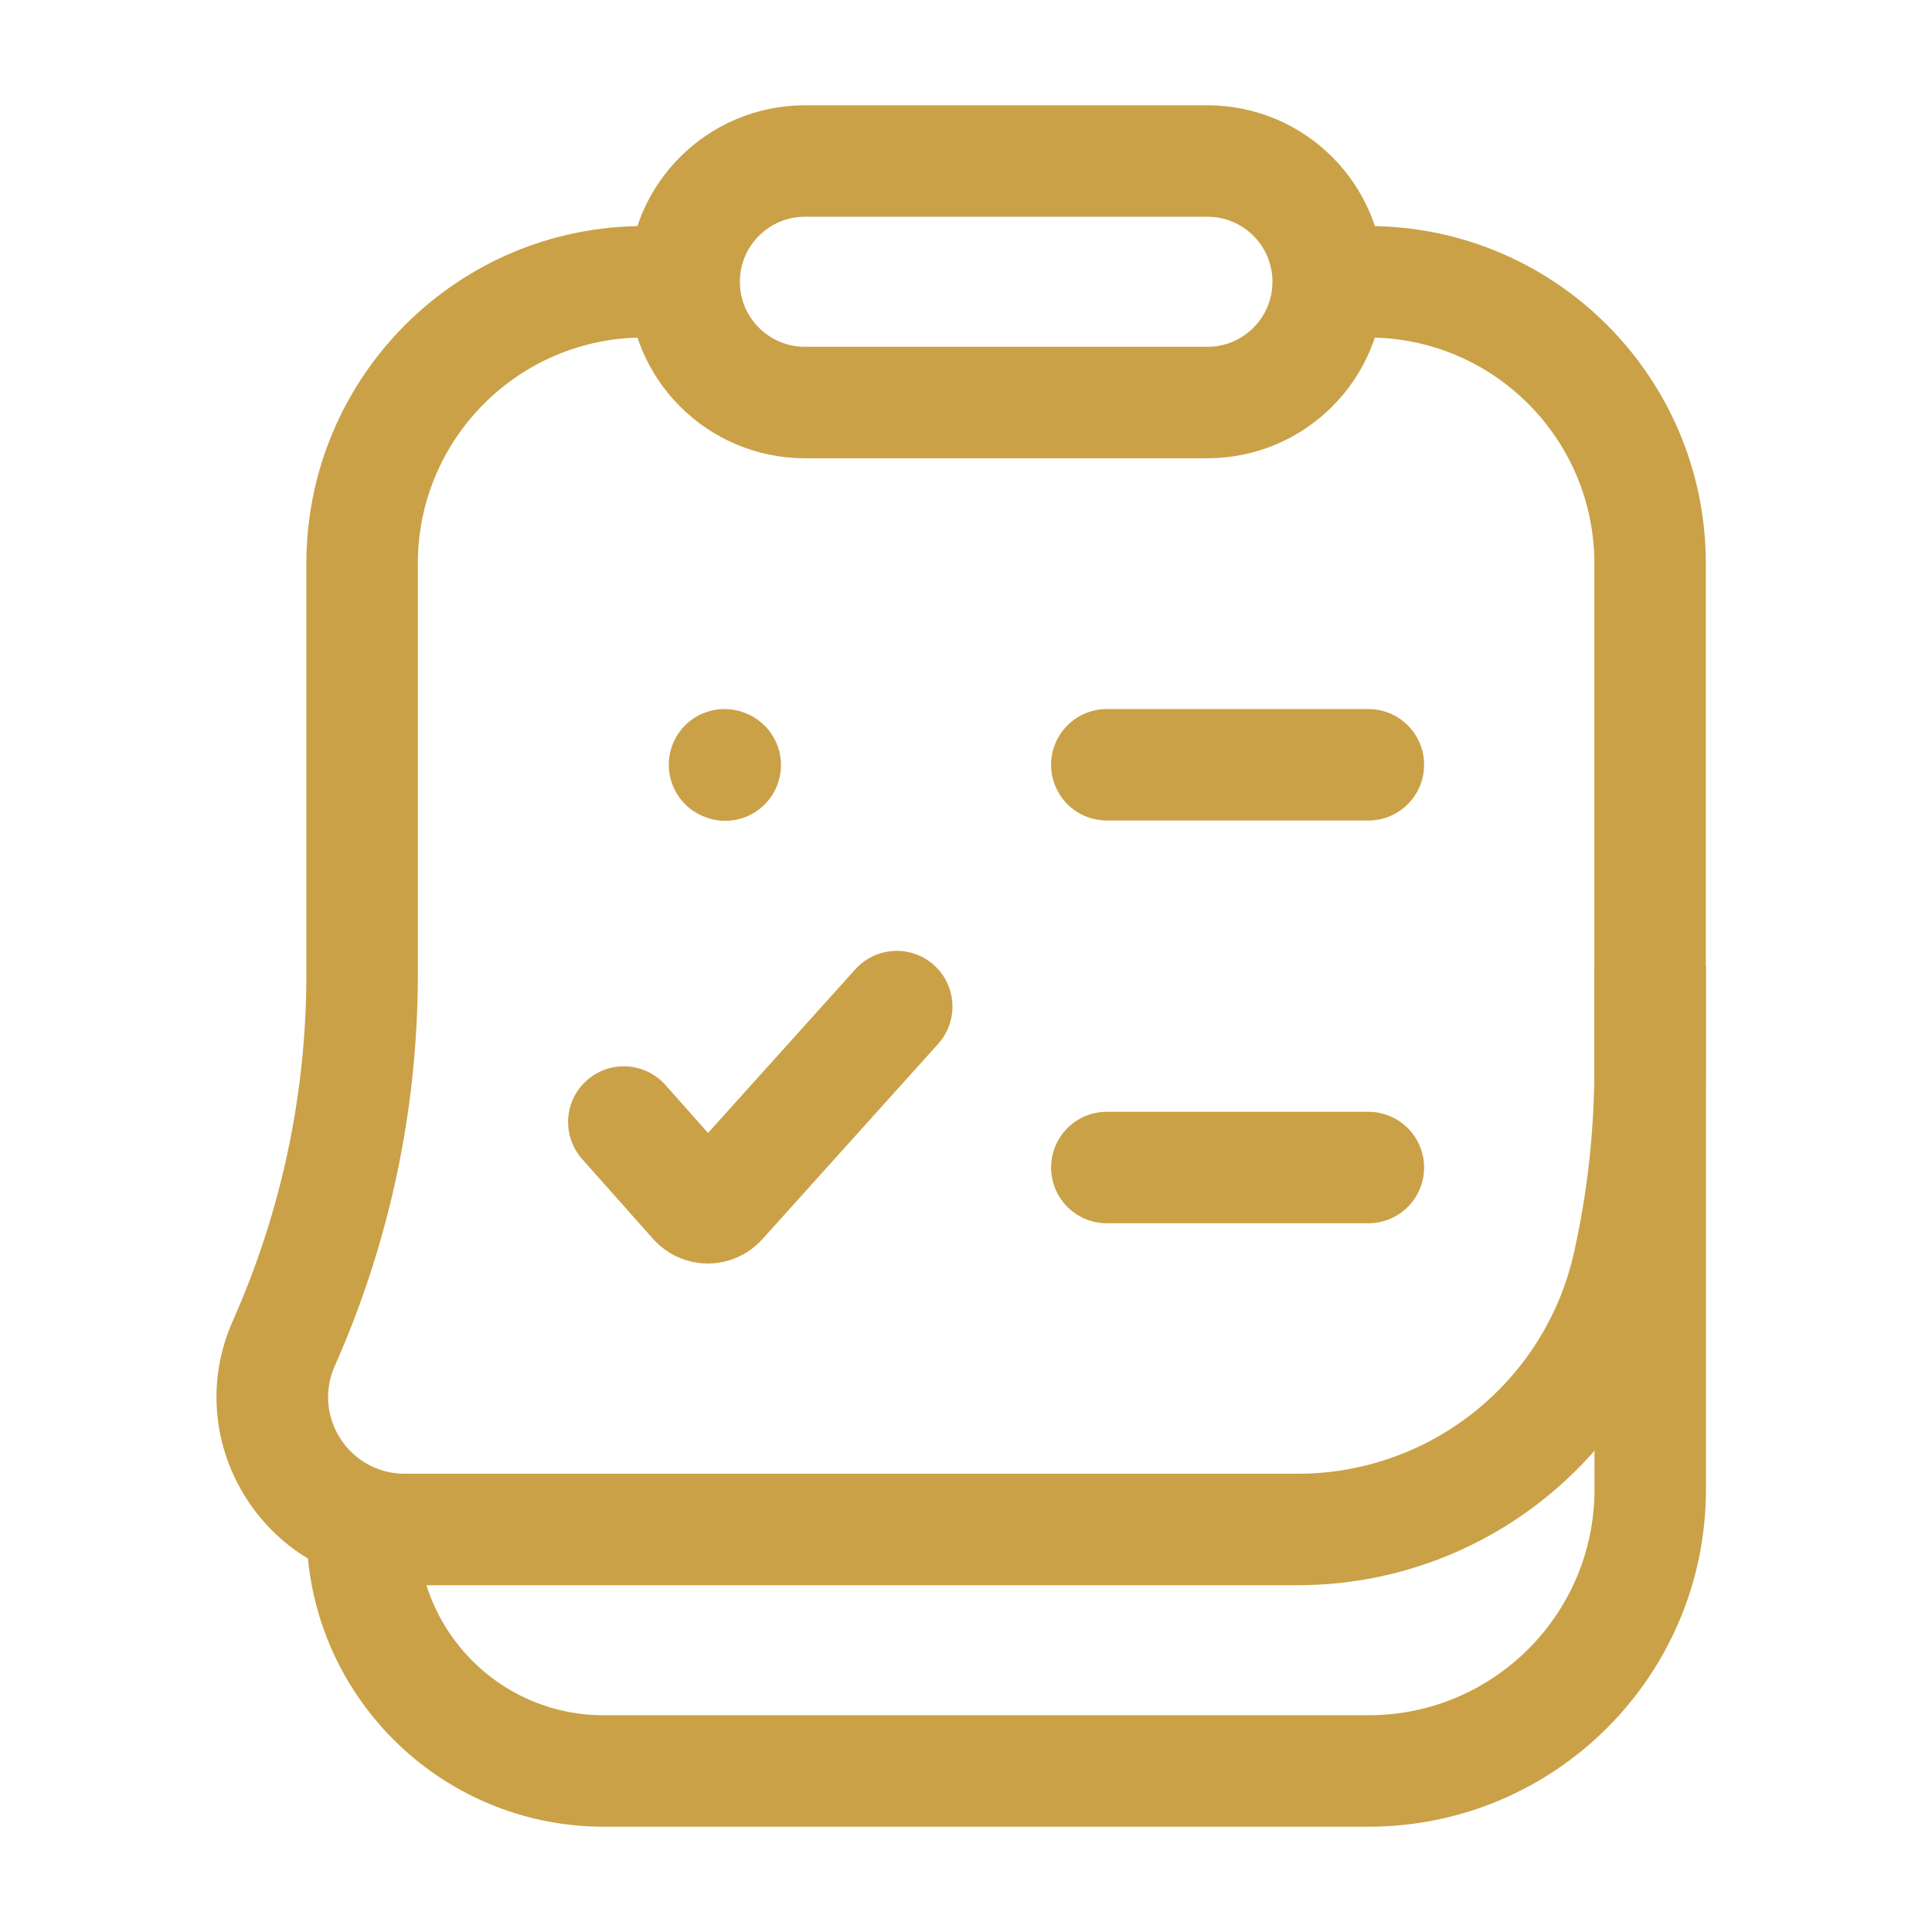
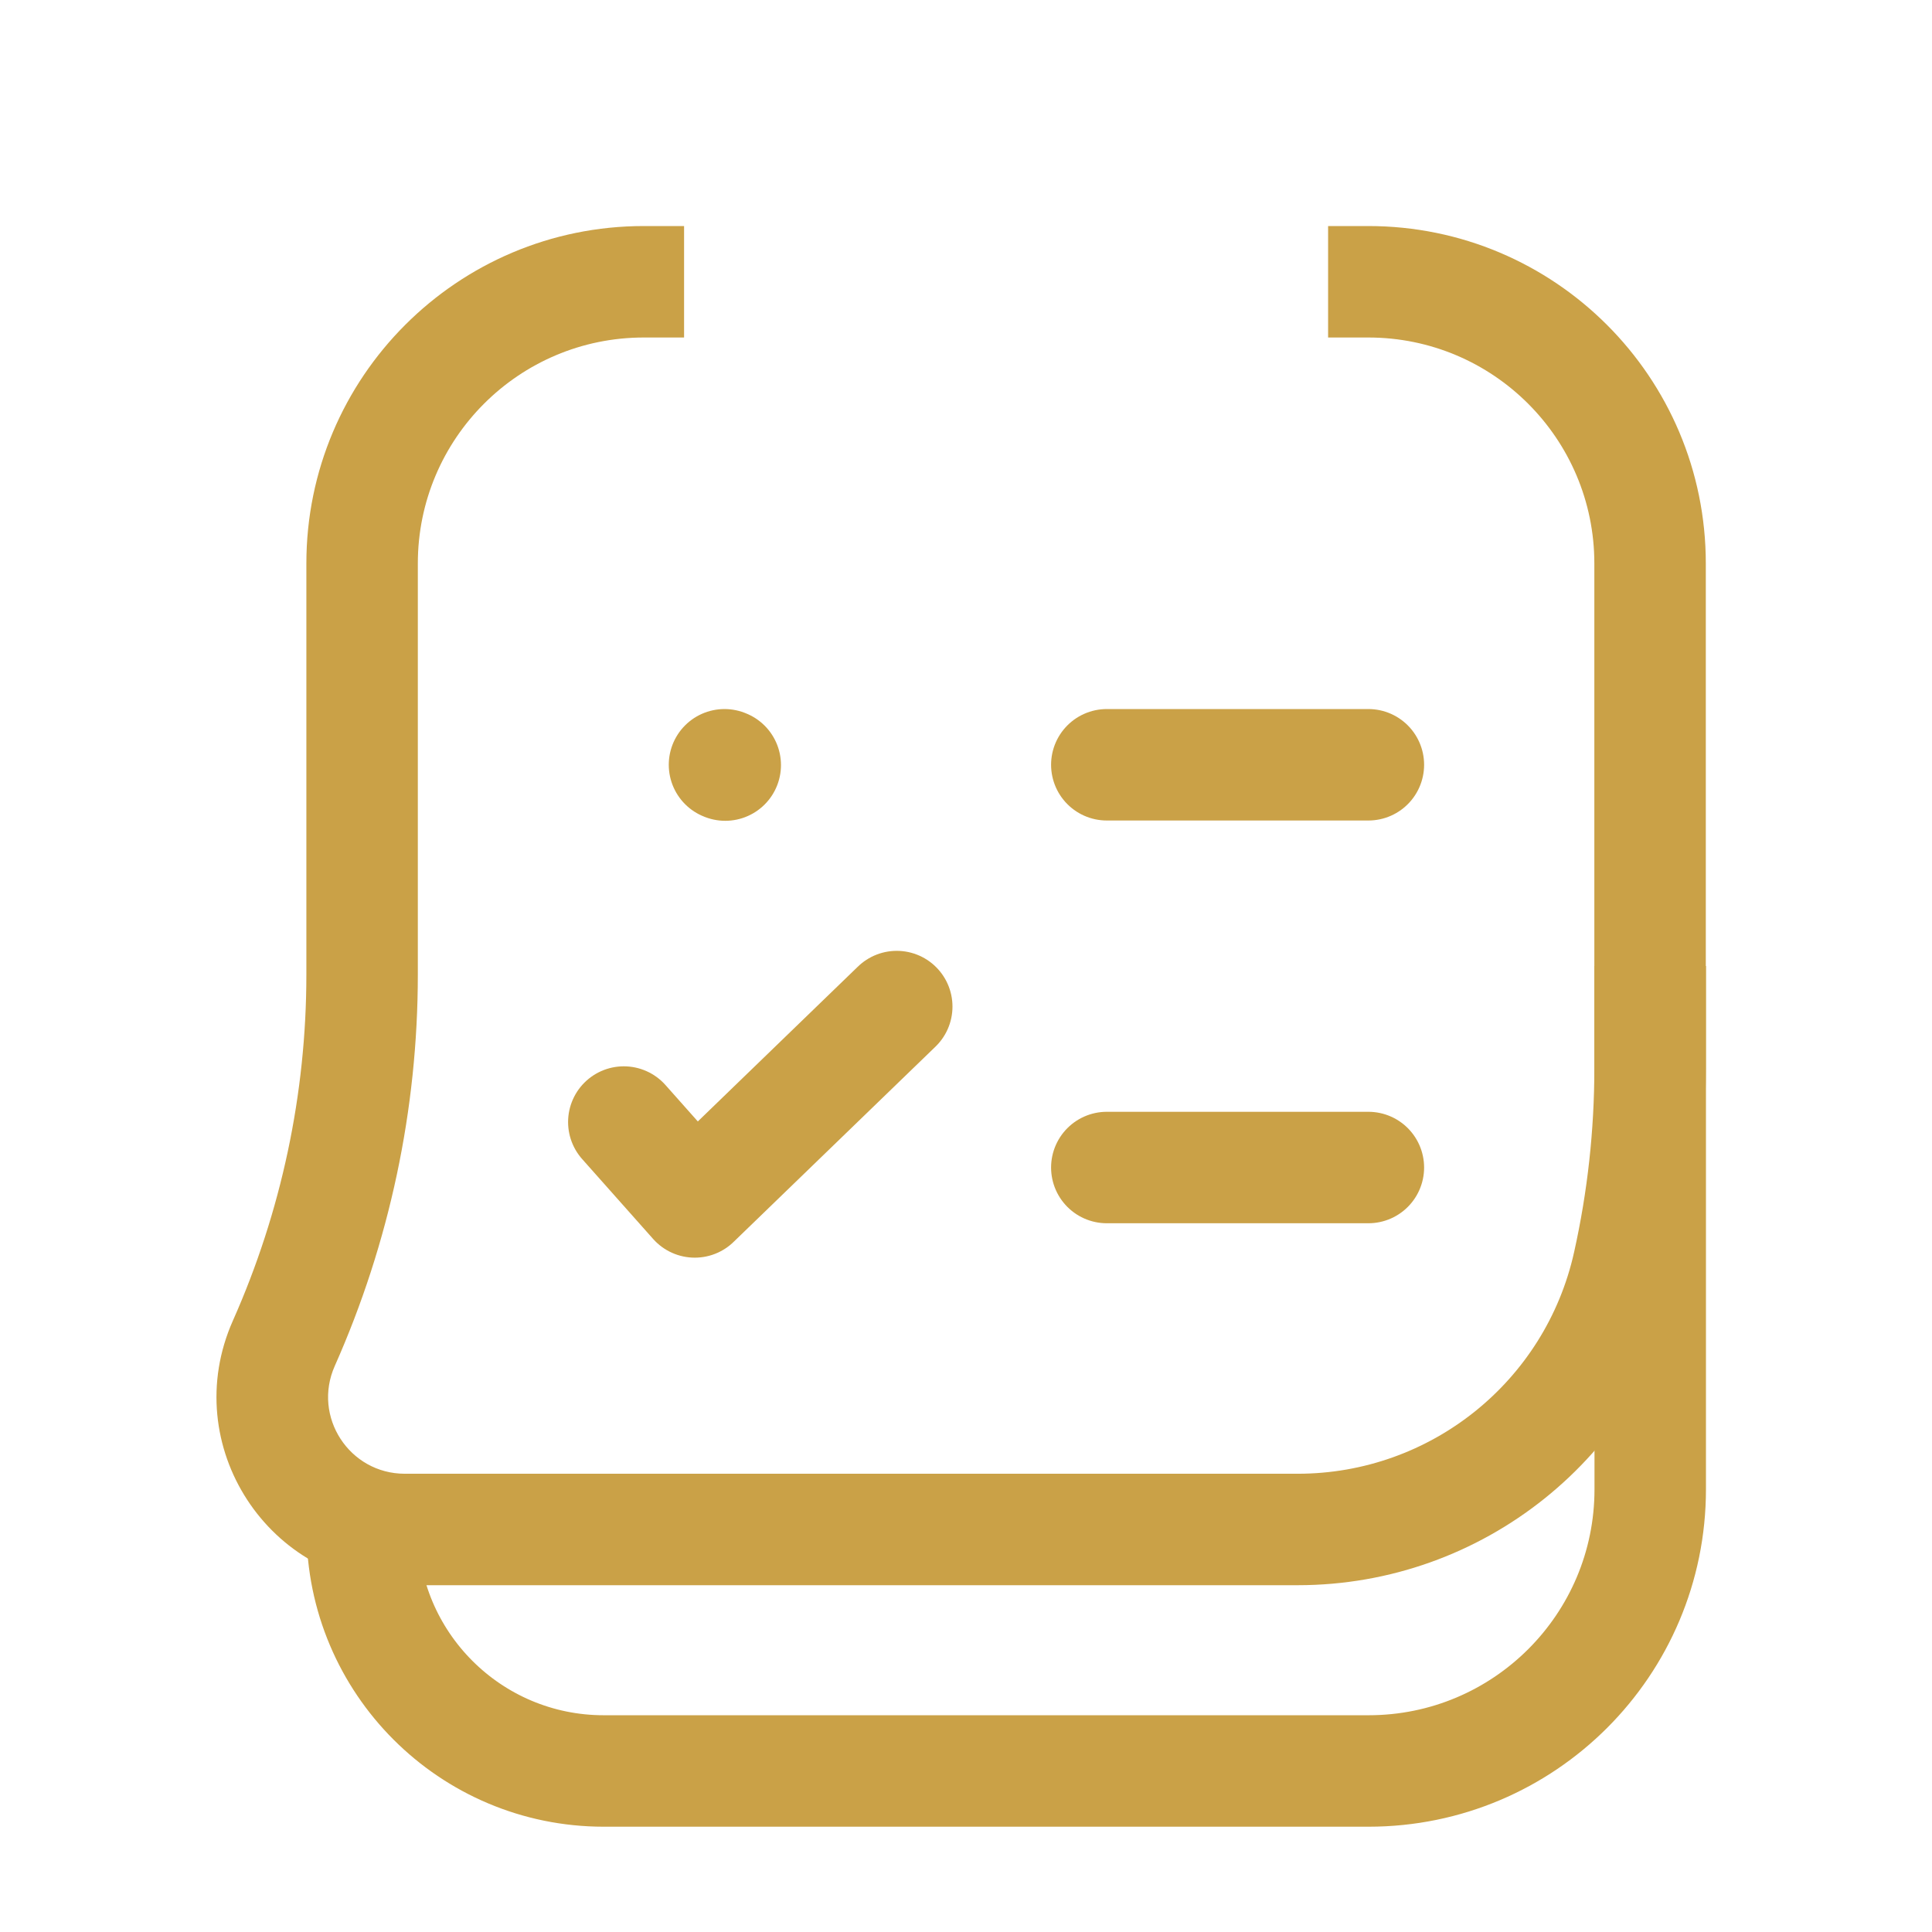
<svg xmlns="http://www.w3.org/2000/svg" width="26" height="26" viewBox="0 0 26 26" fill="none">
  <path d="M22.208 13V20.042C22.208 22.136 20.511 23.833 18.417 23.833H8.125C6.33 23.833 4.875 22.378 4.875 20.583" stroke="#CAA147" stroke-width="1.5" />
  <path d="M21.916 17.012L21.184 16.849L21.184 16.849L21.916 17.012ZM3.82 18.078L3.134 17.773L3.134 17.773L3.82 18.078ZM17.464 20.583V19.833H5.448V20.583V21.333H17.464V20.583ZM4.873 13.116H5.623V7.583H4.873H4.123V13.116H4.873ZM17.873 3.792V4.542H18.414V3.792V3.042H17.873V3.792ZM8.664 3.792V4.542H9.206V3.792V3.042H8.664V3.792ZM22.206 14.373H21.456C21.456 15.206 21.365 16.036 21.184 16.849L21.916 17.012L22.649 17.174C22.853 16.255 22.956 15.315 22.956 14.373H22.206ZM4.873 13.116H4.123C4.123 14.72 3.786 16.307 3.134 17.773L3.82 18.078L4.505 18.383C5.242 16.724 5.623 14.93 5.623 13.116H4.873ZM5.448 20.583V19.833C4.701 19.833 4.202 19.065 4.505 18.383L3.82 18.078L3.134 17.773C2.39 19.448 3.616 21.333 5.448 21.333V20.583ZM17.464 20.583V21.333C19.953 21.333 22.109 19.605 22.649 17.174L21.916 17.012L21.184 16.849C20.797 18.593 19.25 19.833 17.464 19.833V20.583ZM22.206 7.583H22.956C22.956 5.075 20.923 3.042 18.414 3.042V3.792V4.542C20.094 4.542 21.456 5.904 21.456 7.583H22.206ZM4.873 7.583H5.623C5.623 5.904 6.985 4.542 8.664 4.542V3.792V3.042C6.156 3.042 4.123 5.075 4.123 7.583H4.873ZM22.206 7.583H21.456V14.373H22.206H22.956V7.583H22.206Z" fill="#CAA147" />
-   <path d="M9.207 3.792C9.207 2.894 9.935 2.167 10.832 2.167H16.249C17.146 2.167 17.874 2.894 17.874 3.792C17.874 4.689 17.146 5.417 16.249 5.417H10.832C9.935 5.417 9.207 4.689 9.207 3.792Z" stroke="#CAA147" stroke-width="1.5" />
  <path d="M14.895 10.292H18.415" stroke="#CAA147" stroke-width="1.5" stroke-linecap="round" />
  <path d="M14.895 15.712H18.415" stroke="#CAA147" stroke-width="1.5" stroke-linecap="round" />
-   <path d="M8.395 15.1L9.35 16.175C9.443 16.28 9.607 16.281 9.701 16.176L12.068 13.546" stroke="#CAA147" stroke-width="1.5" stroke-linecap="round" stroke-linejoin="round" />
+   <path d="M8.395 15.1L9.35 16.175L12.068 13.546" stroke="#CAA147" stroke-width="1.5" stroke-linecap="round" stroke-linejoin="round" />
  <path d="M9.75 10.292L9.76 10.296" stroke="#CAA147" stroke-width="1.5" stroke-linecap="round" stroke-linejoin="round" />
</svg>